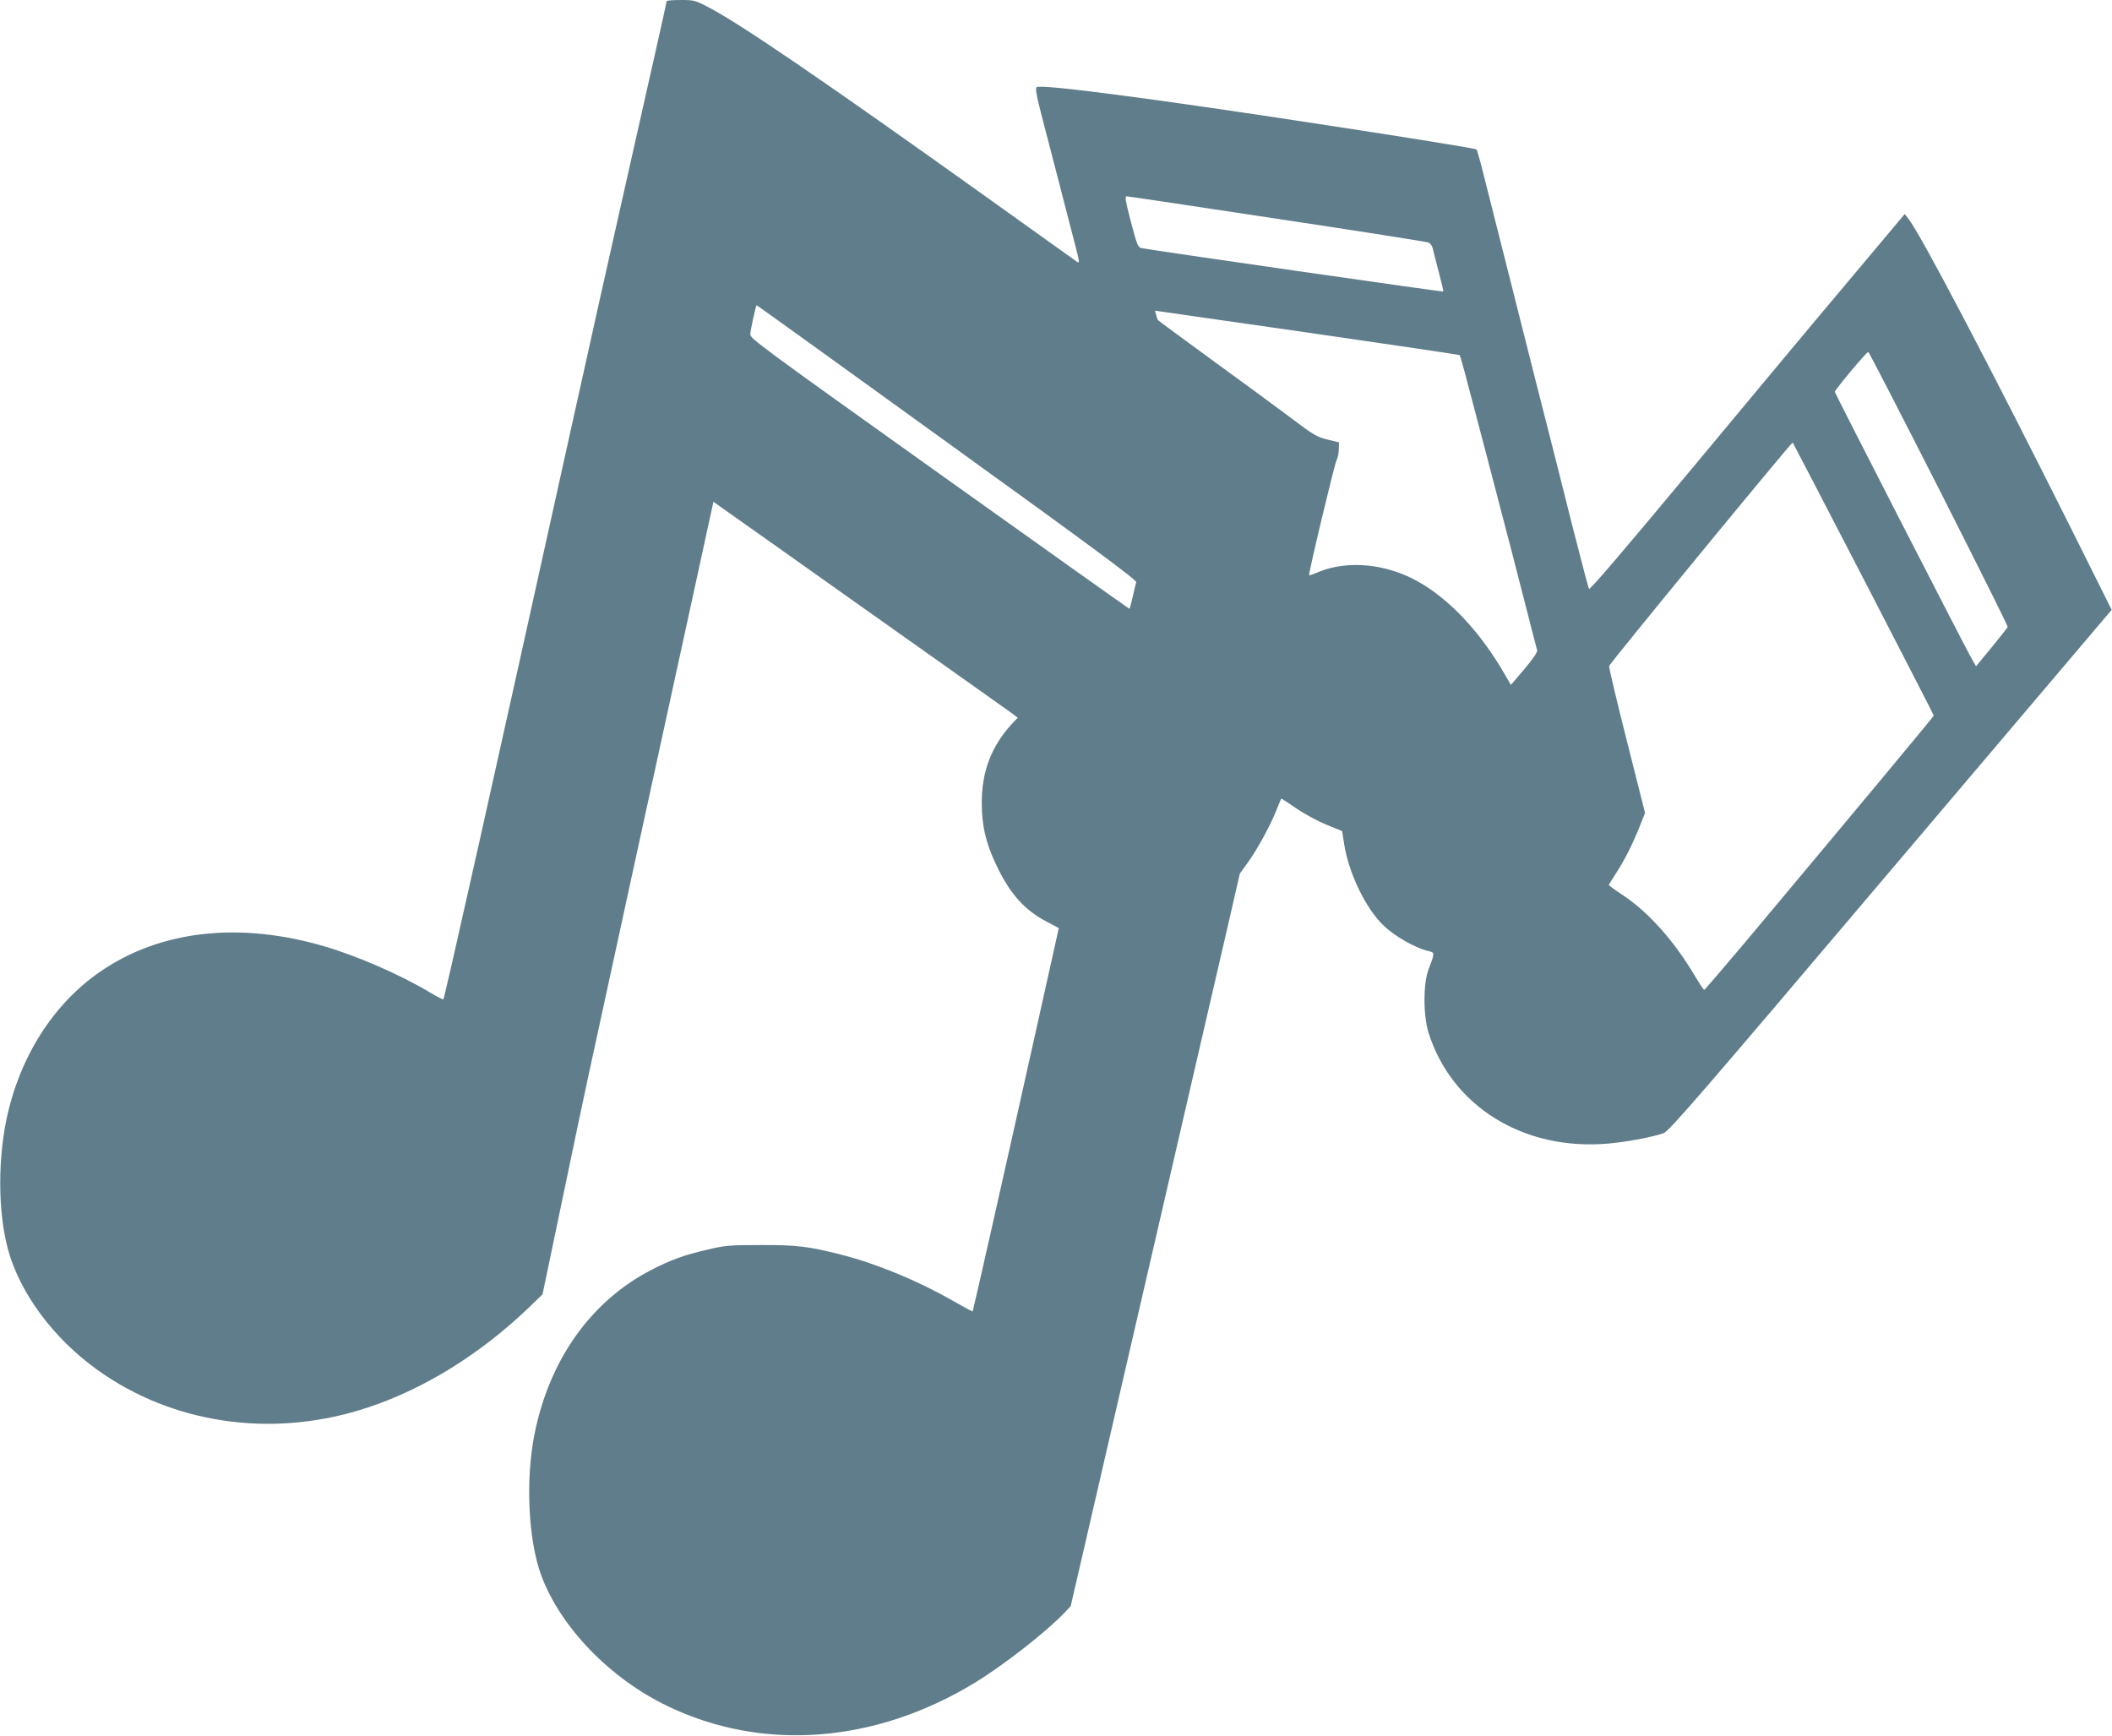
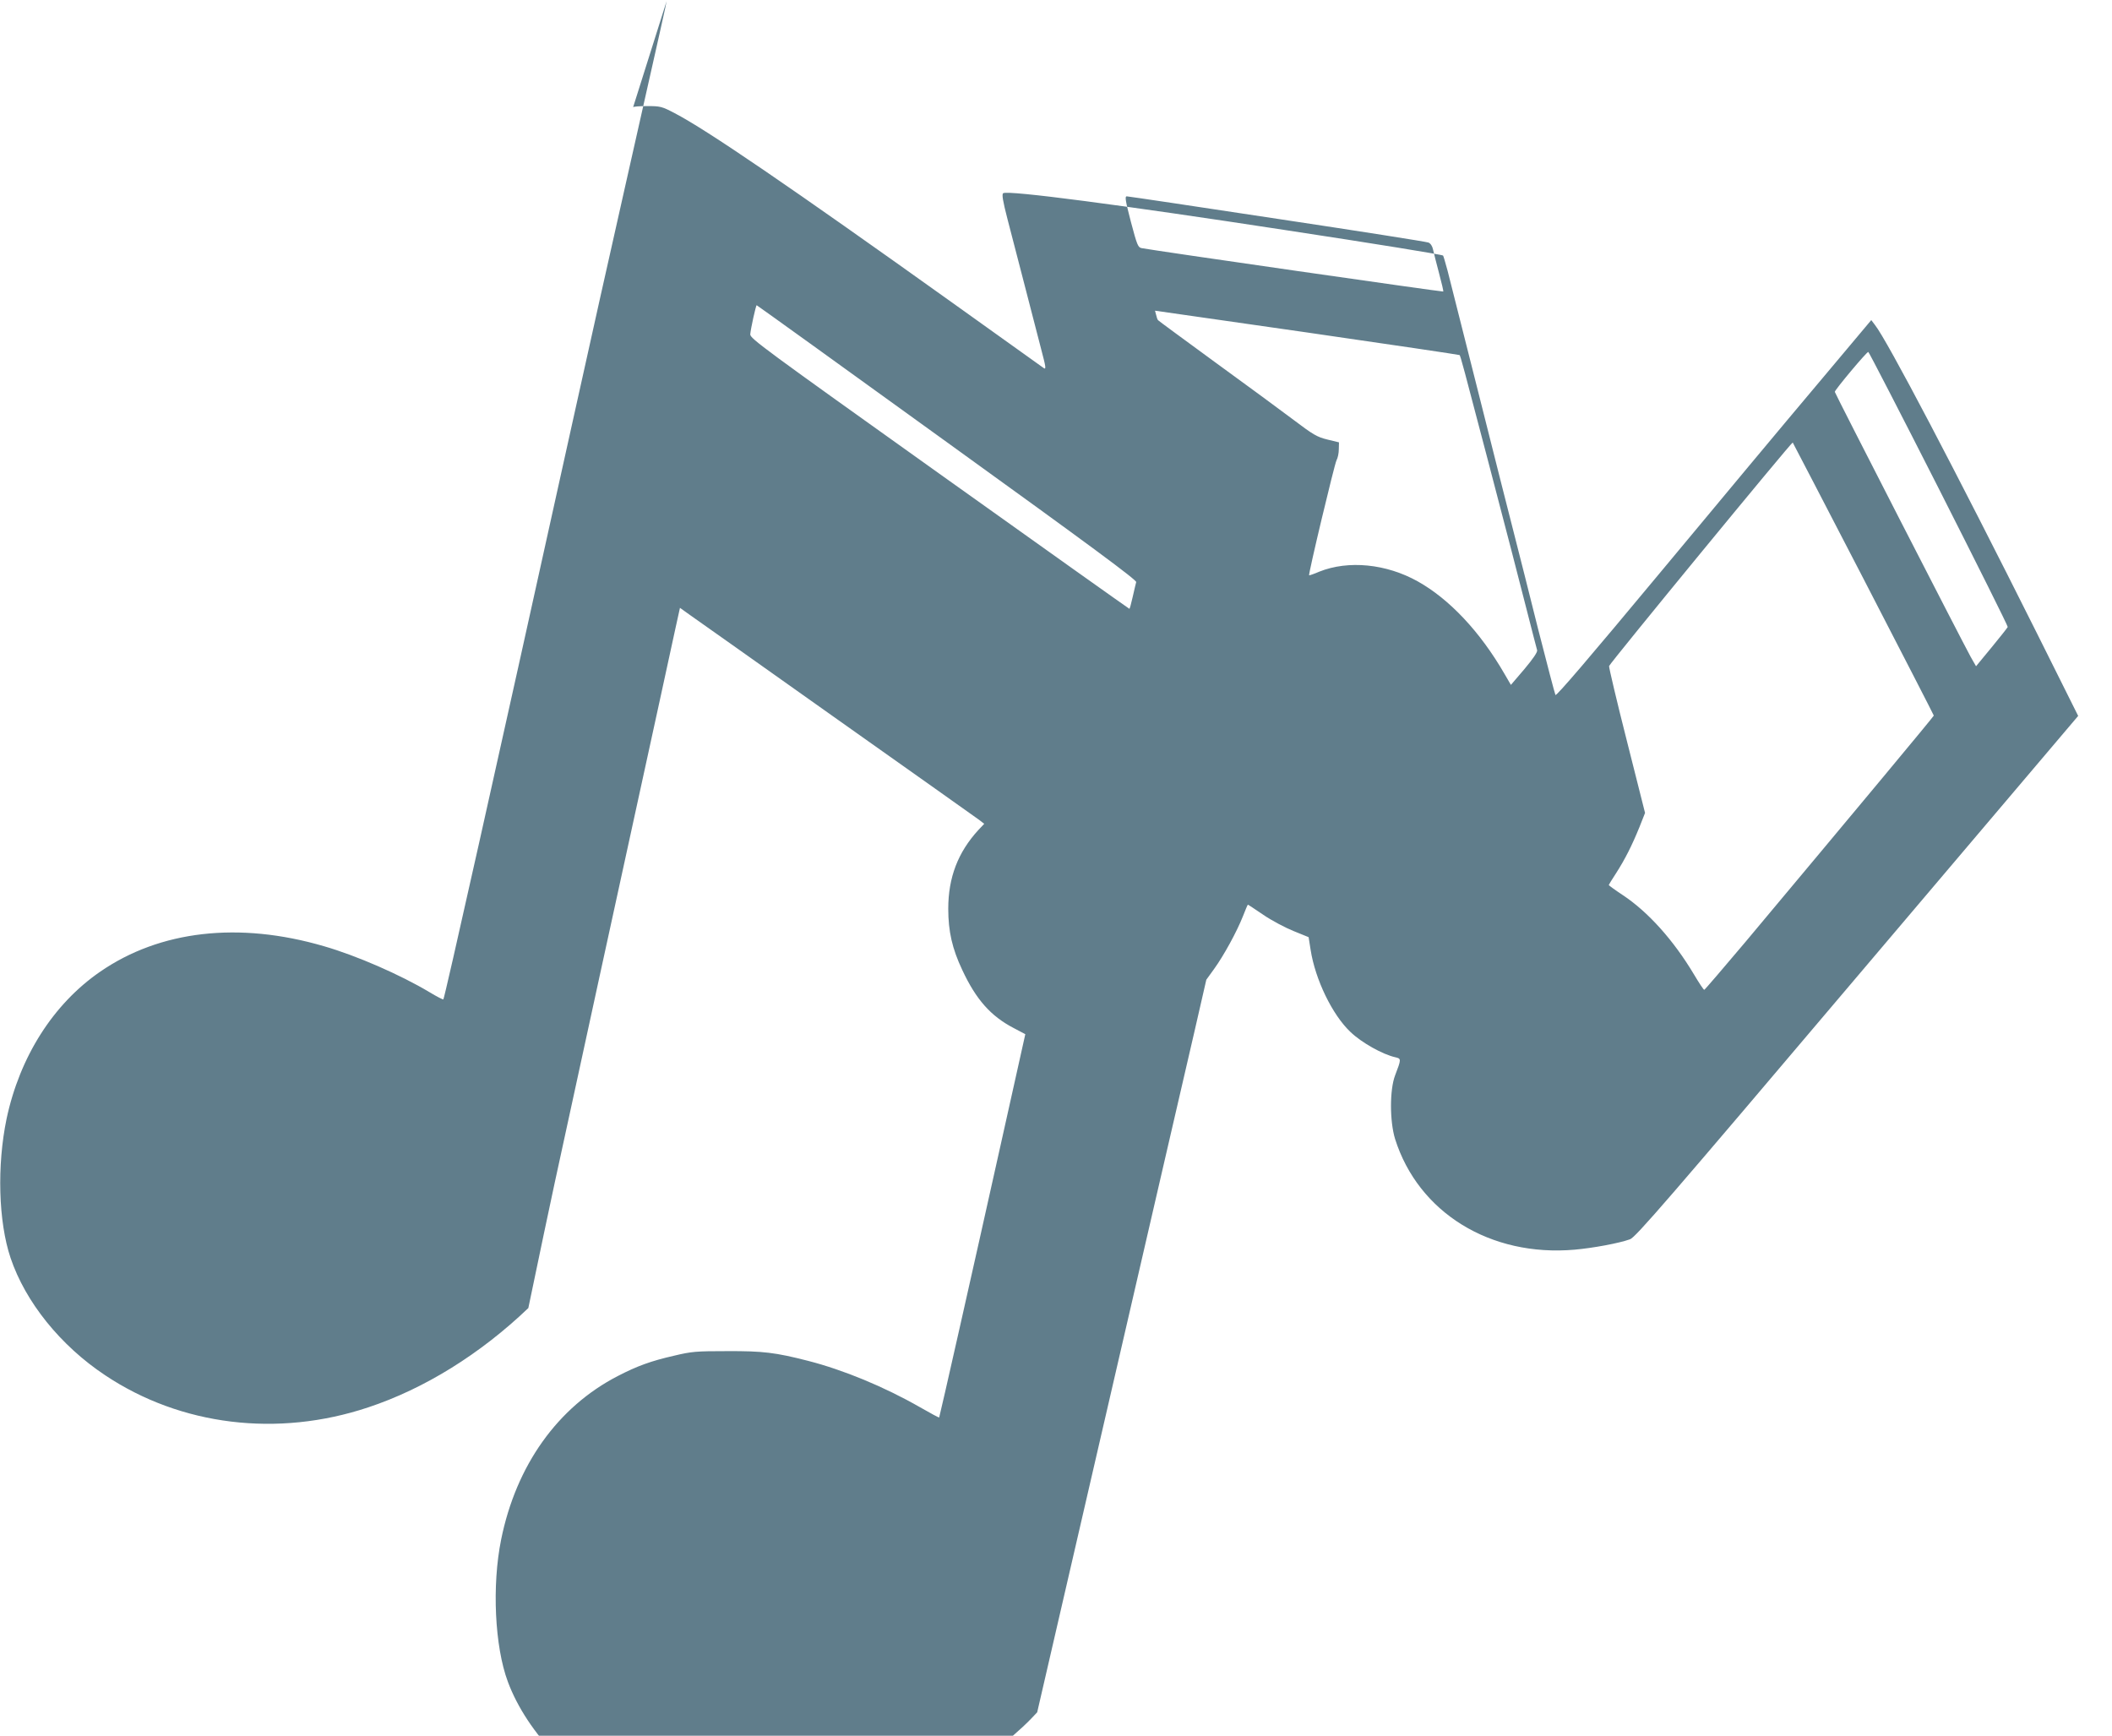
<svg xmlns="http://www.w3.org/2000/svg" version="1.0" width="1280pt" height="1052pt" viewBox="0 0 1280 1052" preserveAspectRatio="xMidYMid meet">
  <g transform="translate(0,1052) scale(0.1,-0.1)" fill="#607d8b" stroke="none">
-     <path d="M4040 10513 c0 -8 -30 -142 -258 -1153 -72 -316 -214 -955 -317 -1420 -466 -2109 -770 -3469 -778 -3477 -3 -2 -40 17 -83 43 -179 107 -443 222 -640 279 -516 151 -995 96 -1358 -155 -284 -196 -486 -515 -566 -890 -59 -283 -50 -624 24 -844 90 -267 302 -531 573 -711 458 -306 1045 -378 1594 -195 341 113 679 323 971 602 l86 83 117 560 c64 308 136 650 160 760 24 110 80 369 125 575 102 472 158 726 379 1740 82 376 194 888 227 1042 l28 127 60 -43 c34 -24 435 -307 891 -631 457 -323 844 -598 862 -611 l31 -24 -35 -37 c-124 -135 -183 -288 -183 -478 0 -137 24 -242 85 -371 83 -178 172 -279 310 -351 l72 -38 -147 -660 c-172 -773 -372 -1659 -375 -1663 -2 -2 -55 27 -118 63 -215 123 -462 225 -676 280 -199 51 -274 60 -491 59 -188 0 -215 -2 -323 -28 -140 -32 -222 -62 -340 -123 -364 -188 -616 -541 -707 -992 -56 -277 -39 -647 41 -861 116 -312 416 -623 764 -790 576 -278 1257 -227 1861 140 172 104 432 307 546 426 l37 39 441 1910 c243 1051 473 2050 513 2220 l71 310 47 65 c58 80 138 226 175 320 15 38 28 70 30 70 2 0 44 -28 94 -62 50 -34 133 -78 183 -98 l91 -37 12 -76 c28 -181 132 -395 241 -498 67 -65 196 -137 273 -154 36 -8 36 -11 -2 -110 -33 -87 -33 -277 0 -385 141 -446 577 -716 1089 -671 112 10 269 39 335 63 33 11 230 239 1377 1593 l1339 1579 -250 501 c-491 981 -910 1780 -982 1869 l-22 29 -335 -399 c-185 -219 -614 -734 -954 -1143 -421 -506 -620 -739 -625 -730 -4 8 -51 187 -105 399 -53 212 -118 471 -145 575 -27 105 -124 487 -215 850 -92 363 -177 699 -189 748 -13 48 -25 89 -27 91 -6 6 -420 73 -959 155 -992 152 -1677 242 -1707 223 -9 -6 -3 -45 26 -157 22 -83 69 -265 105 -405 36 -140 81 -312 99 -383 29 -109 31 -125 16 -115 -10 7 -258 184 -551 394 -992 709 -1495 1052 -1686 1151 -78 41 -87 43 -167 43 -47 0 -85 -3 -85 -7z m3700 -1319 c492 -74 905 -139 917 -144 13 -5 24 -22 28 -42 4 -18 20 -82 36 -142 16 -60 28 -110 26 -113 -4 -3 -1758 249 -1827 263 -23 4 -28 16 -66 159 -33 128 -38 155 -25 155 8 0 418 -61 911 -136z m-2000 -1355 c879 -634 1150 -835 1146 -847 -3 -10 -12 -50 -21 -89 -9 -40 -18 -73 -20 -73 -2 0 -520 368 -1152 819 -1064 759 -1148 820 -1146 845 3 35 34 176 39 176 2 0 522 -374 1154 -831z m3106 529 c6 -7 24 -74 169 -628 142 -542 168 -644 240 -925 31 -121 58 -227 61 -236 3 -11 -25 -52 -77 -114 l-82 -96 -39 67 c-148 256 -334 453 -525 560 -191 107 -421 130 -598 59 -32 -14 -60 -23 -61 -22 -6 5 154 675 166 697 8 14 14 44 14 67 l1 42 -70 17 c-62 15 -86 29 -205 119 -74 56 -288 213 -475 349 -187 137 -343 251 -346 255 -4 3 -9 18 -12 32 l-7 26 921 -132 c506 -73 922 -135 925 -137z m2905 -811 c231 -456 419 -832 417 -837 -2 -5 -46 -61 -98 -124 l-94 -114 -32 56 c-54 98 -824 1599 -824 1607 0 12 195 245 203 242 4 -1 197 -375 428 -830z m-457 -545 c234 -453 426 -826 426 -829 0 -5 -462 -560 -1140 -1370 -135 -160 -248 -292 -251 -292 -4 -1 -32 42 -63 94 -123 206 -277 378 -431 480 -47 31 -85 59 -85 61 0 2 20 34 44 71 54 84 97 169 142 280 l34 86 -110 436 c-61 240 -109 444 -108 454 3 16 1108 1361 1113 1355 2 -2 194 -373 429 -826z" />
+     <path d="M4040 10513 c0 -8 -30 -142 -258 -1153 -72 -316 -214 -955 -317 -1420 -466 -2109 -770 -3469 -778 -3477 -3 -2 -40 17 -83 43 -179 107 -443 222 -640 279 -516 151 -995 96 -1358 -155 -284 -196 -486 -515 -566 -890 -59 -283 -50 -624 24 -844 90 -267 302 -531 573 -711 458 -306 1045 -378 1594 -195 341 113 679 323 971 602 c64 308 136 650 160 760 24 110 80 369 125 575 102 472 158 726 379 1740 82 376 194 888 227 1042 l28 127 60 -43 c34 -24 435 -307 891 -631 457 -323 844 -598 862 -611 l31 -24 -35 -37 c-124 -135 -183 -288 -183 -478 0 -137 24 -242 85 -371 83 -178 172 -279 310 -351 l72 -38 -147 -660 c-172 -773 -372 -1659 -375 -1663 -2 -2 -55 27 -118 63 -215 123 -462 225 -676 280 -199 51 -274 60 -491 59 -188 0 -215 -2 -323 -28 -140 -32 -222 -62 -340 -123 -364 -188 -616 -541 -707 -992 -56 -277 -39 -647 41 -861 116 -312 416 -623 764 -790 576 -278 1257 -227 1861 140 172 104 432 307 546 426 l37 39 441 1910 c243 1051 473 2050 513 2220 l71 310 47 65 c58 80 138 226 175 320 15 38 28 70 30 70 2 0 44 -28 94 -62 50 -34 133 -78 183 -98 l91 -37 12 -76 c28 -181 132 -395 241 -498 67 -65 196 -137 273 -154 36 -8 36 -11 -2 -110 -33 -87 -33 -277 0 -385 141 -446 577 -716 1089 -671 112 10 269 39 335 63 33 11 230 239 1377 1593 l1339 1579 -250 501 c-491 981 -910 1780 -982 1869 l-22 29 -335 -399 c-185 -219 -614 -734 -954 -1143 -421 -506 -620 -739 -625 -730 -4 8 -51 187 -105 399 -53 212 -118 471 -145 575 -27 105 -124 487 -215 850 -92 363 -177 699 -189 748 -13 48 -25 89 -27 91 -6 6 -420 73 -959 155 -992 152 -1677 242 -1707 223 -9 -6 -3 -45 26 -157 22 -83 69 -265 105 -405 36 -140 81 -312 99 -383 29 -109 31 -125 16 -115 -10 7 -258 184 -551 394 -992 709 -1495 1052 -1686 1151 -78 41 -87 43 -167 43 -47 0 -85 -3 -85 -7z m3700 -1319 c492 -74 905 -139 917 -144 13 -5 24 -22 28 -42 4 -18 20 -82 36 -142 16 -60 28 -110 26 -113 -4 -3 -1758 249 -1827 263 -23 4 -28 16 -66 159 -33 128 -38 155 -25 155 8 0 418 -61 911 -136z m-2000 -1355 c879 -634 1150 -835 1146 -847 -3 -10 -12 -50 -21 -89 -9 -40 -18 -73 -20 -73 -2 0 -520 368 -1152 819 -1064 759 -1148 820 -1146 845 3 35 34 176 39 176 2 0 522 -374 1154 -831z m3106 529 c6 -7 24 -74 169 -628 142 -542 168 -644 240 -925 31 -121 58 -227 61 -236 3 -11 -25 -52 -77 -114 l-82 -96 -39 67 c-148 256 -334 453 -525 560 -191 107 -421 130 -598 59 -32 -14 -60 -23 -61 -22 -6 5 154 675 166 697 8 14 14 44 14 67 l1 42 -70 17 c-62 15 -86 29 -205 119 -74 56 -288 213 -475 349 -187 137 -343 251 -346 255 -4 3 -9 18 -12 32 l-7 26 921 -132 c506 -73 922 -135 925 -137z m2905 -811 c231 -456 419 -832 417 -837 -2 -5 -46 -61 -98 -124 l-94 -114 -32 56 c-54 98 -824 1599 -824 1607 0 12 195 245 203 242 4 -1 197 -375 428 -830z m-457 -545 c234 -453 426 -826 426 -829 0 -5 -462 -560 -1140 -1370 -135 -160 -248 -292 -251 -292 -4 -1 -32 42 -63 94 -123 206 -277 378 -431 480 -47 31 -85 59 -85 61 0 2 20 34 44 71 54 84 97 169 142 280 l34 86 -110 436 c-61 240 -109 444 -108 454 3 16 1108 1361 1113 1355 2 -2 194 -373 429 -826z" />
  </g>
</svg>